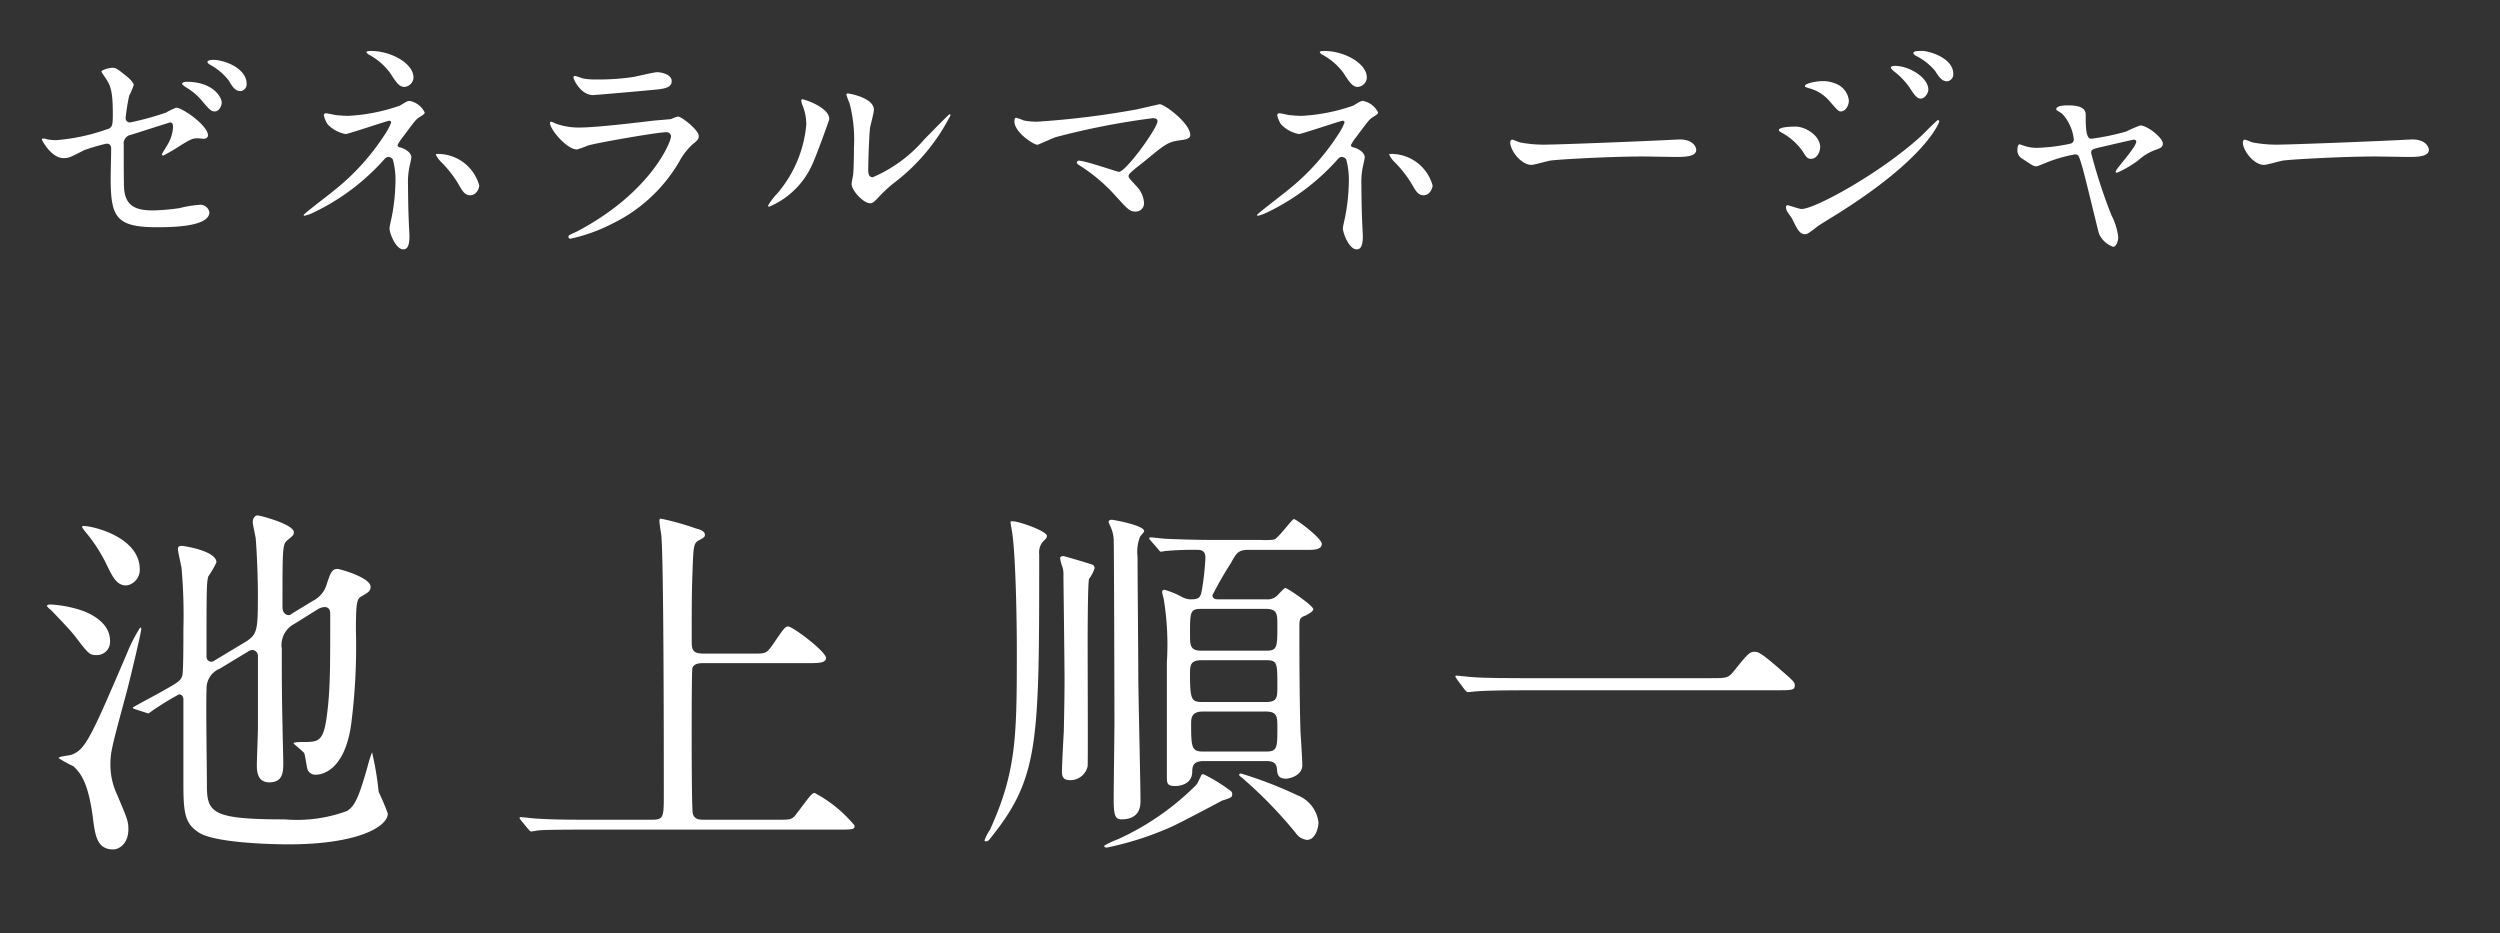
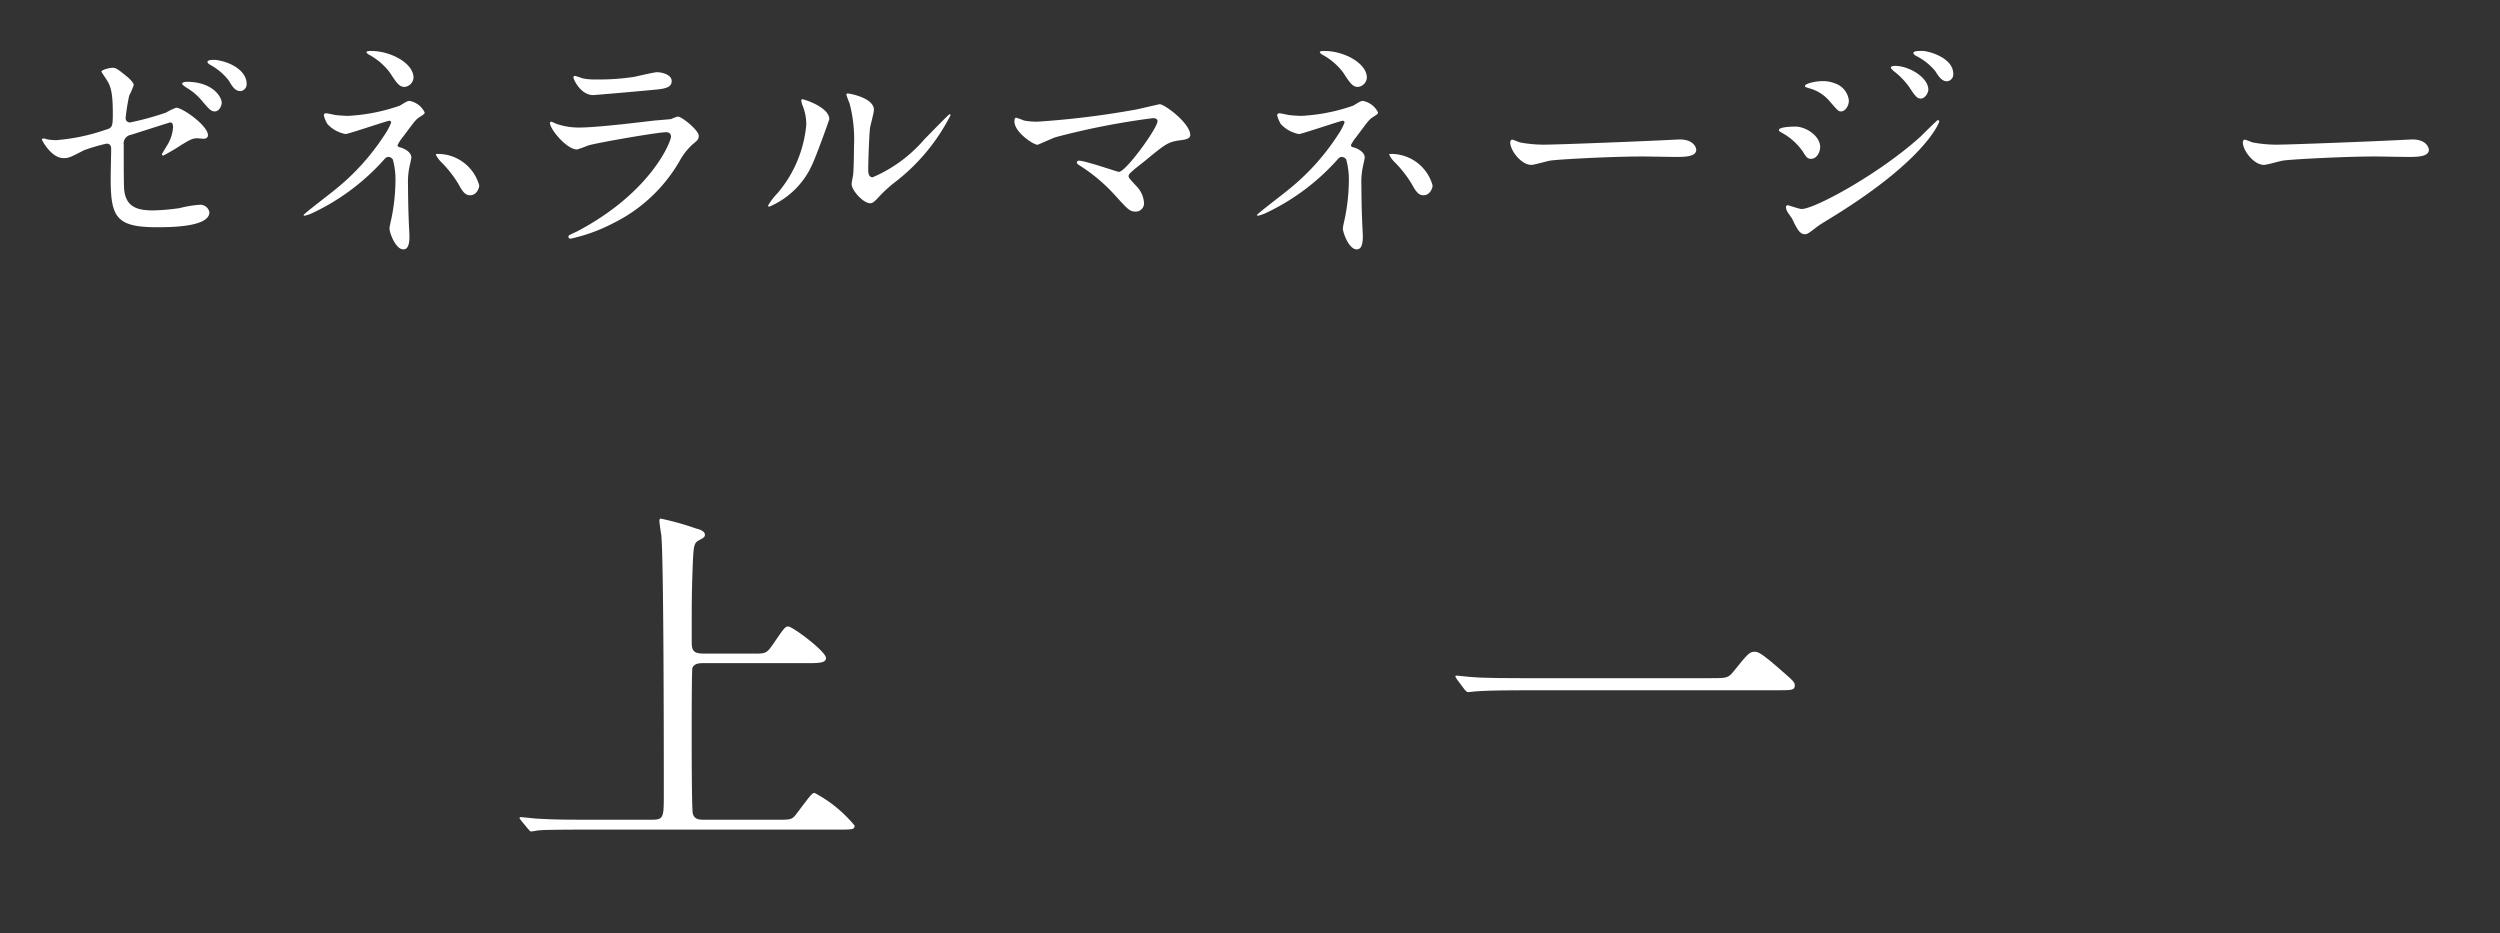
<svg xmlns="http://www.w3.org/2000/svg" height="56" viewBox="0 0 150 56" width="150">
  <rect x="0" y="0" width="150" height="56" fill="#333333" stroke="none" />
  <g fill="#fff">
-     <path d="m6.602 38.447a.794.794 0 0 1 -.837.858c-.396 0-.484-.11-1.255-1.122-.176-.22-.374-.462-1.453-1.584a.819.819 0 0 1 -.242-.242c0-.066.132-.088.198-.088a7.175 7.175 0 0 1 1.872.352c.705.242 1.717.814 1.717 1.826zm-1.013 10.738c-.286-2.311-.793-2.839-1.189-3.213a7.531 7.531 0 0 1 -.881-.484c0-.11.638-.154.749-.198.859-.286 1.189-1.056 3.325-6.029a9.743 9.743 0 0 1 .815-1.606c.066 0 .066.066.066.088 0 .22-.727 3.234-.859 3.719-.881 3.278-.991 3.63-.991 4.422a4.228 4.228 0 0 0 .396 1.782c.616 1.452.683 1.607.683 2.09 0 .88-.573 1.21-.903 1.21-.924.001-1.079-.726-1.211-1.781zm1.96-14.06c-.528 0-.793-.506-1.123-1.188a9.404 9.404 0 0 0 -1.299-2.024c-.176-.22-.198-.264-.198-.308s.044-.044.088-.044c.595 0 3.369.682 3.369 2.597a.953.953 0 0 1 -.617.924.769.769 0 0 1 -.221.044zm11.229.924a1.622 1.622 0 0 0 .837-1.034c.22-.66.308-.88.638-.88.11 0 1.982.506 1.982 1.078 0 .242-.132.33-.55.572-.264.132-.33.352-.33 2.024a36.541 36.541 0 0 1 -.286 5.655c-.396 2.838-1.827 3.015-2.07 3.015a.519.519 0 0 1 -.529-.264c-.066-.132-.154-.902-.22-1.034-.066-.088-.572-.506-.638-.572 0-.088.374-.088.573-.088 1.057 0 1.277-.044 1.497-2.178.132-1.298.132-2.596.132-5.501 0-.088 0-.418-.33-.418a.851.851 0 0 0 -.418.132l-1.409.88a1.429 1.429 0 0 0 -.749 1.496c0 1.76 0 2.707.044 4.665 0 .308.044 1.804.044 2.156 0 .528 0 1.188-.837 1.188-.705 0-.749-.638-.749-1.034 0-.308.066-1.892.066-2.266v-4.269a.353.353 0 0 0 -.352-.374.609.609 0 0 0 -.264.11l-1.674 1.012a1.273 1.273 0 0 0 -.793 1.232c-.044.836.022 4.885.022 5.809 0 1.628.374 2.002 4.668 2.002a8.665 8.665 0 0 0 3.743-.506c.44-.286.683-.726 1.233-2.684a6.479 6.479 0 0 1 .264-.836 18.197 18.197 0 0 1 .396 2.377 13.454 13.454 0 0 1 .549 1.298c0 .792-1.805 1.849-5.967 1.849-1.233 0-4.382-.11-5.328-.682-.837-.528-.969-1.078-.969-2.882v-5.127c0-.198-.11-.308-.264-.308a16.535 16.535 0 0 0 -1.827 1.144.895.895 0 0 1 -.154-.044l-.617-.198c-.132-.044-.176-.066-.176-.11 0-.022 1.233-.682 1.475-.814 1.255-.704 1.387-.77 1.497-1.1.066-.22.066-1.937.066-2.794a31.973 31.973 0 0 0 -.11-3.652c-.022-.176-.22-.99-.22-1.167 0-.11.066-.176.242-.176.066 0 2.07.286 2.07.99a5.449 5.449 0 0 1 -.485.836c-.11.374-.11.814-.11 4.841a.291.291 0 0 0 .286.286.393.393 0 0 0 .22-.088l1.827-1.1c.749-.462.749-.726.749-3.036 0-.528-.044-2.157-.132-3.19-.022-.154-.176-.814-.176-.968 0-.22.132-.396.286-.396s2.18.528 2.18 1.012c0 .154-.044.198-.396.484-.286.242-.286.484-.286 4.004 0 .44.308.484.374.484s.11-.022.22-.11z" />
    <path d="m45.2 39.217c.77 0 .793 0 1.233-.638.617-.902.683-.99.859-.99.264 0 2.268 1.496 2.268 1.892 0 .308-.462.308-1.189.308h-6.166c-.198 0-.55 0-.66.286-.044.154-.044 3.102-.044 4.07 0 .506 0 4.357.066 4.665.088.33.33.374.661.374h4.447c.771 0 .859 0 1.145-.397.815-1.078.903-1.21 1.057-1.21a7.906 7.906 0 0 1 2.4 1.958c0 .242-.11.242-1.123.242h-15.039c-1.915 0-2.554.022-2.774.044-.066 0-.396.066-.462.066-.088 0-.11-.066-.198-.154l-.418-.506c-.044-.066-.088-.11-.088-.132a.058.058 0 0 1 .066-.066c.154 0 .837.088.969.088 1.079.066 1.982.066 3.017.066h3.897c.705 0 .705-.154.705-1.607 0-2.178 0-14.082-.154-15.49-.022-.132-.11-.704-.11-.814 0-.066 0-.154.088-.154a16.671 16.671 0 0 1 2.114.594c.198.044.528.154.528.374 0 .132-.066.176-.396.352-.286.154-.286.484-.33 1.342-.066 1.804-.066 2.178-.066 4.687 0 .506.044.748.705.748z" />
-     <path d="m62.814 32.154c0 .11-.022.132-.264.374a1.013 1.013 0 0 0 -.198.726c0 11.398 0 13.422-2.972 17.097a.292.292 0 0 1 -.22.132c-.044 0-.088-.022-.088-.066a2.906 2.906 0 0 1 .33-.638c1.607-3.542 1.607-5.655 1.607-10.914 0-1.65-.066-5.325-.264-6.821-.022-.154-.132-.726-.11-.748.154-.154 2.18.55 2.18.858zm.991 1.21c.044 0 1.696.484 1.762.528a.233.233 0 0 1 .11.198 2.18 2.18 0 0 1 -.33.638c-.088.154-.088 3.609-.088 4.049 0 1.144.022 6.865 0 7.195a1.06 1.06 0 0 1 -1.079.836c-.462 0-.462-.33-.462-.528 0-.374.088-2.024.11-2.377.022-.99.044-2.134.044-3.146 0-.99-.066-6.029-.066-6.183a1.653 1.653 0 0 0 -.044-.506 2.542 2.542 0 0 1 -.154-.572c-0-.11.132-.132.198-.132zm8.411 13.092a9.377 9.377 0 0 1 1.519.924c.132.088.198.132.198.264 0 .198-.066.22-.617.396-.484.264-2.532 1.342-3.016 1.562a18.841 18.841 0 0 1 -3.897 1.254c-.044 0-.154-.022-.154-.11a5.02 5.02 0 0 1 .837-.396 15.962 15.962 0 0 0 4.646-3.212c.132-.132.154-.22.352-.638.022-.044.066-.044.132-.044zm-5.505-15.271c.066 0 1.938.33 1.938.682 0 .066-.22.286-.242.33a2.465 2.465 0 0 0 -.154 1.21c0 1.122.044 6.007.044 7.019 0 1.188.132 6.513.132 7.613 0 .286 0 1.122-1.145 1.122-.418 0-.462-.352-.462-1.254 0-.748.044-3.96.044-4.599 0-.792-.022-10.364-.044-10.957a2.177 2.177 0 0 0 -.11-.55c-.066-.198-.198-.44-.198-.484-0-.066.066-.132.198-.132zm5.527 14.479c-.573 0-.705.22-.705.66-.022.837-.947.837-1.013.837-.44 0-.507-.11-.507-.506v-6.931a16.864 16.864 0 0 0 -.176-3.697c0-.088-.11-.418-.11-.528 0-.044.044-.11.154-.11a5.32 5.32 0 0 1 1.057.44 1.169 1.169 0 0 0 .484.132c.55 0 .617-.11.705-.638a16.166 16.166 0 0 0 .198-1.848c0-.242-.066-.484-.44-.484a18.153 18.153 0 0 0 -1.915.066c-.044 0-.264.044-.308.044-.066 0-.11-.066-.176-.154l-.44-.506c-.088-.088-.088-.11-.088-.132a.059.059 0 0 1 .066-.066c.154 0 .837.088.991.088 1.079.044 1.982.066 3.017.066h2.664a4.145 4.145 0 0 0 .749-.022c.264-.088 1.079-1.232 1.189-1.232.132 0 1.673 1.145 1.673 1.496s-.528.352-.749.352h-3.633c-.595 0-.727.154-1.057.77a21.5 21.5 0 0 0 -1.123 1.958c0 .22.22.242.352.242h2.906a.828.828 0 0 0 .705-.308c.198-.198.352-.374.418-.374.11 0 1.673 1.056 1.673 1.276 0 .132-.33.308-.462.374-.33.132-.374.176-.374.682 0 1.232 0 4.07.066 6.293.022.33.11 1.716.11 2.002 0 .638-.77.814-.991.814-.484 0-.506-.308-.528-.55-.022-.33-.154-.506-.638-.506zm-.154-9.131c-.683 0-.683.176-.683 1.54 0 .638 0 .968.683.968h3.875c.683 0 .683-.198.683-1.54 0-.638 0-.968-.683-.968zm.022 3.08c-.683 0-.705.286-.705.836 0 1.54.088 1.672.749 1.672h3.809c.683 0 .683-.286.683-.946 0-1.408 0-1.562-.683-1.562zm3.875 5.479c.661 0 .661-.242.661-1.452 0-.594 0-.946-.661-.946h-3.831c-.617 0-.682.352-.682.682 0 1.452.022 1.716.705 1.716zm-1.629 1.408c0-.066.044-.088.11-.088a24.391 24.391 0 0 1 3.369 1.298 2.006 2.006 0 0 1 1.277 1.628c0 .396-.22 1.056-.683 1.056a.93.93 0 0 1 -.683-.418 26.517 26.517 0 0 0 -3.259-3.345c-.066-.044-.132-.088-.132-.132z" />
    <path d="m102.579 40.691c.991 0 1.101 0 1.409-.374.881-1.1.991-1.21 1.277-1.21.22 0 .352 0 1.894 1.364.352.308.528.462.528.638 0 .308-.132.308-1.211.308h-15.149c-1.85 0-2.51.044-2.774.066-.066 0-.396.044-.462.044-.088 0-.132-.066-.198-.132l-.462-.616c-.022-.044-.11-.154-.11-.198s.066-.044.088-.044c.11 0 .793.088.925.088.705.066 2.422.066 3.06.066z" />
    <path d="m2.854 8.367a3.289 3.289 0 0 0 .527.042 11.805 11.805 0 0 0 2.975-.631c.384-.098.413-.21.413-.952 0-1.513-.171-1.751-.512-2.255a2.749 2.749 0 0 1 -.171-.266c0-.126.527-.238.655-.238.214 0 .285.042.983.616.043.042.299.28.299.42a4.249 4.249 0 0 1 -.27.63 11.523 11.523 0 0 0 -.214 1.345.25.25 0 0 0 .285.266 17.478 17.478 0 0 0 2.135-.588 4.053 4.053 0 0 1 .612-.294c.384 0 1.907 1.078 1.907 1.653 0 .098-.071.21-.256.21-.057 0-.327-.028-.385-.028-.299 0-.456.098-.968.406a11.864 11.864 0 0 1 -1.068.63.081.081 0 0 1 -.086-.084c0-.014.242-.406.271-.462a2.374 2.374 0 0 0 .399-1.163c0-.085-.014-.28-.171-.28-.029 0-2.164.687-2.349.743a.527.527 0 0 0 -.441.602c0 1.177 0 2.437.028 2.704.114 1.106.911 1.232 1.765 1.232a12.895 12.895 0 0 0 1.566-.14 6.507 6.507 0 0 1 1.182-.196.549.549 0 0 1 .598.448c0 .896-2.392.896-3.16.896-2.463 0-2.762-.63-2.762-2.956 0-.28.029-1.498.029-1.736 0-.225-.086-.322-.285-.322a11.847 11.847 0 0 0 -1.338.392c-.84.434-.925.476-1.238.476-.726 0-1.295-1.064-1.295-1.12 0-.042.057-.057.086-.057a.837.837 0 0 1 .255.057zm10.45-2.214c0 .238-.185.533-.413.533-.199 0-.313-.084-.755-.617a3.572 3.572 0 0 0 -.997-.84c-.057-.042-.214-.154-.214-.21s.128-.112.256-.112c1.637-0 2.121.952 2.121 1.246zm1.494-1.134a.415.415 0 0 1 -.37.448c-.327 0-.512-.308-.698-.63a3.547 3.547 0 0 0 -1.125-.952c-.128-.07-.157-.141-.157-.169 0-.126.342-.14.555-.112.997.153 1.794.728 1.794 1.414z" />
    <path d="m20.083 6.896a7.429 7.429 0 0 0 .811.056 11.105 11.105 0 0 0 3.103-.616c.413-.252.456-.28.584-.28a1.266 1.266 0 0 1 .897.686c0 .084-.029.112-.299.28-.242.154-.299.252-1.011 1.204a2.546 2.546 0 0 0 -.313.476c0 .112.085.126.199.154.157.042.626.252.626.588 0 .098-.114.546-.128.644a4.547 4.547 0 0 0 -.071 1.022c0 .351.014 1.499.043 2.073 0 .154.043.855.043.994 0 .673-.185.785-.37.785-.456 0-.826-.98-.826-1.26 0-.112.114-.575.128-.659a11.695 11.695 0 0 0 .228-2.115 4.605 4.605 0 0 0 -.157-1.359.338.338 0 0 0 -.271-.154.322.322 0 0 0 -.214.112 13.376 13.376 0 0 1 -4.299 3.236 2.272 2.272 0 0 1 -.512.182c-.029 0-.057-.014-.057-.042 0-.07 1.538-1.232 1.822-1.471a13.847 13.847 0 0 0 3.004-3.292 3.924 3.924 0 0 0 .427-.784.108.108 0 0 0 -.114-.112c-.114 0-2.463.799-2.619.799a1.988 1.988 0 0 1 -1.082-.589 1.696 1.696 0 0 1 -.228-.546.125.125 0 0 1 .128-.112c.085-0.0.456.084.527.098zm4.727-2.241a.592.592 0 0 1 -.541.56c-.327 0-.498-.28-.883-.868a3.868 3.868 0 0 0 -1.296-1.093c-.028-.028-.1-.084-.1-.126 0-.07.214-.07.271-.07 1.196-0 2.549.742 2.549 1.597zm3.944 6.471c0 .183-.171.589-.541.589-.27 0-.427-.154-.698-.658a6.903 6.903 0 0 0 -1.096-1.387 1.62 1.62 0 0 1 -.271-.393c0-.042.1-.042.114-.042a2.578 2.578 0 0 1 2.491 1.891z" />
    <path d="m34.65 13.872c4.442-2.353 5.609-5.379 5.609-5.673 0-.168-.1-.266-.299-.266-.484 0-4.058.616-4.684.798a6.218 6.218 0 0 1 -.655.238c-.612 0-1.623-1.205-1.623-1.597a.079.079 0 0 1 .085-.07 2.069 2.069 0 0 1 .256.112 4.049 4.049 0 0 0 1.41.238c1.167 0 4-.364 4.527-.42.029 0 .968-.084.982-.084a2.456 2.456 0 0 1 .413-.154c.242 0 1.253.826 1.253 1.149 0 .21-.057.267-.385.532a3.94 3.94 0 0 0 -.769.995 9.374 9.374 0 0 1 -4.015 3.74 10.177 10.177 0 0 1 -2.52.911.113.113 0 0 1 -.128-.112.146.146 0 0 1 .029-.084c.028-.028.427-.21.512-.252zm.356-9.161a3.575 3.575 0 0 0 .754.056 13.787 13.787 0 0 0 2.278-.154c.214-.042 1.196-.28 1.395-.28.242 0 .868.126.868.532 0 .434-.498.476-1.324.546-.228.028-3.288.294-3.388.294-.755 0-1.182-.952-1.182-1.05 0-.07.028-.098.086-.098.085-0.0.427.14.512.154z" />
    <path d="m48.79 9.739a4.927 4.927 0 0 1 -2.634 2.662.066.066 0 0 1 -.071-.07 3.952 3.952 0 0 1 .569-.742 7.35 7.35 0 0 0 1.723-4.104 3.026 3.026 0 0 0 -.242-1.205 1.021 1.021 0 0 1 -.057-.253c0-.042.014-.07.071-.07.1 0 1.609.476 1.609 1.191 0 .042-.726 2.059-.968 2.591zm2.306 1.303c0-.07.071-.434.085-.504.043-.266.057-1.373.057-1.723a8.466 8.466 0 0 0 -.27-2.634 3.624 3.624 0 0 1 -.185-.504c0-.057.057-.07.086-.07.071 0 1.566.252 1.566.981 0 .168-.199.896-.228 1.051-.057.378-.114 2.073-.114 2.535 0 .182.014.462.27.462a8.463 8.463 0 0 0 3.104-2.283c.242-.238 1.452-1.498 1.509-1.498a.061.061 0 0 1 .057.056 11.79 11.79 0 0 1 -3.317 4.006 7.903 7.903 0 0 0 -.982.896c-.242.267-.37.364-.47.378-.413.07-1.167-.757-1.167-1.149z" />
    <path d="m68.084 6.588c.228-.042 1.467-.336 1.495-.336.299 0 1.836 1.148 1.836 1.849 0 .196-.213.267-.555.309-.769.098-.911.21-2.15 1.232-.199.168-.669.504-.925.77a.326.326 0 0 0 -.071.14c0 .112.057.168.484.631a1.565 1.565 0 0 1 .441.966.493.493 0 0 1 -.484.546c-.37 0-.456-.098-1.281-1.009a10.271 10.271 0 0 0 -2.107-1.765c-.142-.098-.157-.112-.157-.168a.115.115 0 0 1 .128-.112c.384 0 2.306.672 2.392.672.427 0 2.321-2.633 2.321-3.04 0-.168-.171-.183-.285-.183a44.839 44.839 0 0 0 -5.808 1.135c-.185.056-1.068.462-1.111.462-.228 0-1.381-.743-1.381-1.401 0-.028 0-.224.1-.224a4.842 4.842 0 0 1 .47.168 4.048 4.048 0 0 0 .826.07 52.346 52.346 0 0 0 5.822-.714z" />
    <path d="m77.284 6.896a7.433 7.433 0 0 0 .812.056 11.105 11.105 0 0 0 3.103-.616c.413-.252.456-.28.584-.28a1.266 1.266 0 0 1 .897.686c0 .084-.029.112-.299.28-.242.154-.299.252-1.011 1.204a2.548 2.548 0 0 0 -.313.476c0 .112.086.126.2.154.157.042.626.252.626.588 0 .098-.114.546-.128.644a4.547 4.547 0 0 0 -.071 1.022c0 .351.014 1.499.043 2.073 0 .154.043.855.043.994 0 .673-.185.785-.37.785-.456 0-.826-.98-.826-1.26 0-.112.114-.575.128-.659a11.695 11.695 0 0 0 .228-2.115 4.605 4.605 0 0 0 -.157-1.359.338.338 0 0 0 -.271-.154.322.322 0 0 0 -.214.112 13.376 13.376 0 0 1 -4.299 3.236 2.272 2.272 0 0 1 -.512.182c-.029 0-.057-.014-.057-.042 0-.07 1.538-1.232 1.822-1.471a13.847 13.847 0 0 0 3.004-3.292 3.924 3.924 0 0 0 .427-.784.108.108 0 0 0 -.114-.112c-.114 0-2.463.799-2.619.799a1.988 1.988 0 0 1 -1.082-.589 1.696 1.696 0 0 1 -.228-.546.125.125 0 0 1 .128-.112c.085-0.0.455.084.526.098zm4.727-2.241a.592.592 0 0 1 -.541.56c-.327 0-.498-.28-.883-.868a3.868 3.868 0 0 0 -1.296-1.093c-.028-.028-.1-.084-.1-.126 0-.07.214-.07.27-.07 1.197-0 2.549.742 2.549 1.597zm3.944 6.471c0 .183-.171.589-.541.589-.27 0-.427-.154-.698-.658a6.901 6.901 0 0 0 -1.096-1.387 1.623 1.623 0 0 1 -.27-.393c0-.042.1-.042.114-.042a2.578 2.578 0 0 1 2.491 1.891z" />
    <path d="m100.465 8.381c.085 0 .242-.014.313-.014.868 0 .997.518.997.616 0 .392-.584.434-1.182.434-.327 0-1.751-.028-2.036-.028-1.965 0-5.225.182-5.566.252-.171.028-.94.252-1.11.252-.612 0-1.267-.868-1.267-1.345 0-.084.043-.168.114-.168s.413.154.484.168a7.862 7.862 0 0 0 1.737.126c.469 0 5.438-.182 7.516-.294z" />
    <path d="m109.209 8.829c0 .294-.199.7-.541.7-.214 0-.285-.084-.498-.434a3.675 3.675 0 0 0 -1.295-1.149c-.043-.027-.143-.084-.143-.14 0-.21.911-.21.997-.21.612.001 1.481.546 1.481 1.233zm-1.68 4.3c-.043-.084-.271-.378-.299-.448a.565.565 0 0 1 -.071-.253.103.103 0 0 1 .114-.112c.043 0 .683.224.826.224.769 0 4.641-2.087 7.147-4.356.157-.154.982-.98 1.025-.98a.091.091 0 0 1 .086.084c0 .028-.712 2.199-6.293 5.659-.869.532-.926.574-1.039.658-.527.406-.584.448-.74.448-.299-0-.47-.323-.755-.924zm3.403-7.102c0 .364-.242.659-.47.659-.157 0-.213-.07-.712-.644a2.413 2.413 0 0 0 -1.239-.756c-.199-.07-.213-.07-.213-.126 0-.154.655-.294 1.082-.294a1.992 1.992 0 0 1 .726.14 1.229 1.229 0 0 1 .826 1.022zm4.769-.644c0 .168-.185.532-.456.532-.213 0-.342-.154-.698-.701a4.414 4.414 0 0 0 -.911-.938c-.057-.042-.185-.168-.185-.224 0-.084.171-.099.256-.099.826 0 1.993.687 1.993 1.429zm1.495-.953a.414.414 0 0 1 -.384.448c-.299 0-.498-.294-.698-.616a3.559 3.559 0 0 0 -1.153-.911c-.128-.07-.157-.14-.157-.168 0-.127.285-.127.541-.127.37 0 1.851.407 1.851 1.373z" />
-     <path d="m129.77 8.619c0 .224-.199.294-.456.378a3.221 3.221 0 0 0 -1.011.616 6.443 6.443 0 0 1 -1.295.757.073.073 0 0 1 -.071-.07c0-.154 1.238-1.457 1.238-1.807 0-.099-.1-.112-.156-.112-.071 0-1.78.406-1.979.448-.512.126-.569.14-.569.364a31.928 31.928 0 0 0 1.224 3.74 3.723 3.723 0 0 1 .398 1.288c0 .294-.142.589-.299.589a1.472 1.472 0 0 1 -.854-.785c-.071-.224-.84-3.488-1.039-4.132-.171-.561-.199-.63-.398-.63a8.643 8.643 0 0 0 -1.609.448c-.584.238-.641.266-.726.266-.142 0-.213-.042-.84-.462a.558.558 0 0 1 -.285-.504c0-.084.014-.35.128-.35.043 0 .256.084.313.098a2.286 2.286 0 0 0 .755.112 10.84 10.84 0 0 0 1.993-.252.257.257 0 0 0 .199-.225 2.695 2.695 0 0 0 -.698-1.568c-.057-.042-.285-.183-.328-.21a.108.108 0 0 1 -.028-.07c0-.224.584-.224.712-.224.584 0 1.053.112 1.053.56 0 .687 0 1.443.327 1.443a14.046 14.046 0 0 0 2.107-.435 7.278 7.278 0 0 1 .84-.364c.413-0 1.353.728 1.353 1.092z" />
    <path d="m144.422 8.381c.085 0 .242-.014.313-.014.868 0 .997.518.997.616 0 .392-.584.434-1.182.434-.327 0-1.751-.028-2.036-.028-1.965 0-5.225.182-5.566.252-.171.028-.939.252-1.11.252-.612 0-1.267-.868-1.267-1.345 0-.084.043-.168.114-.168s.413.154.484.168a7.859 7.859 0 0 0 1.737.126c.47 0 5.438-.182 7.517-.294z" />
  </g>
</svg>